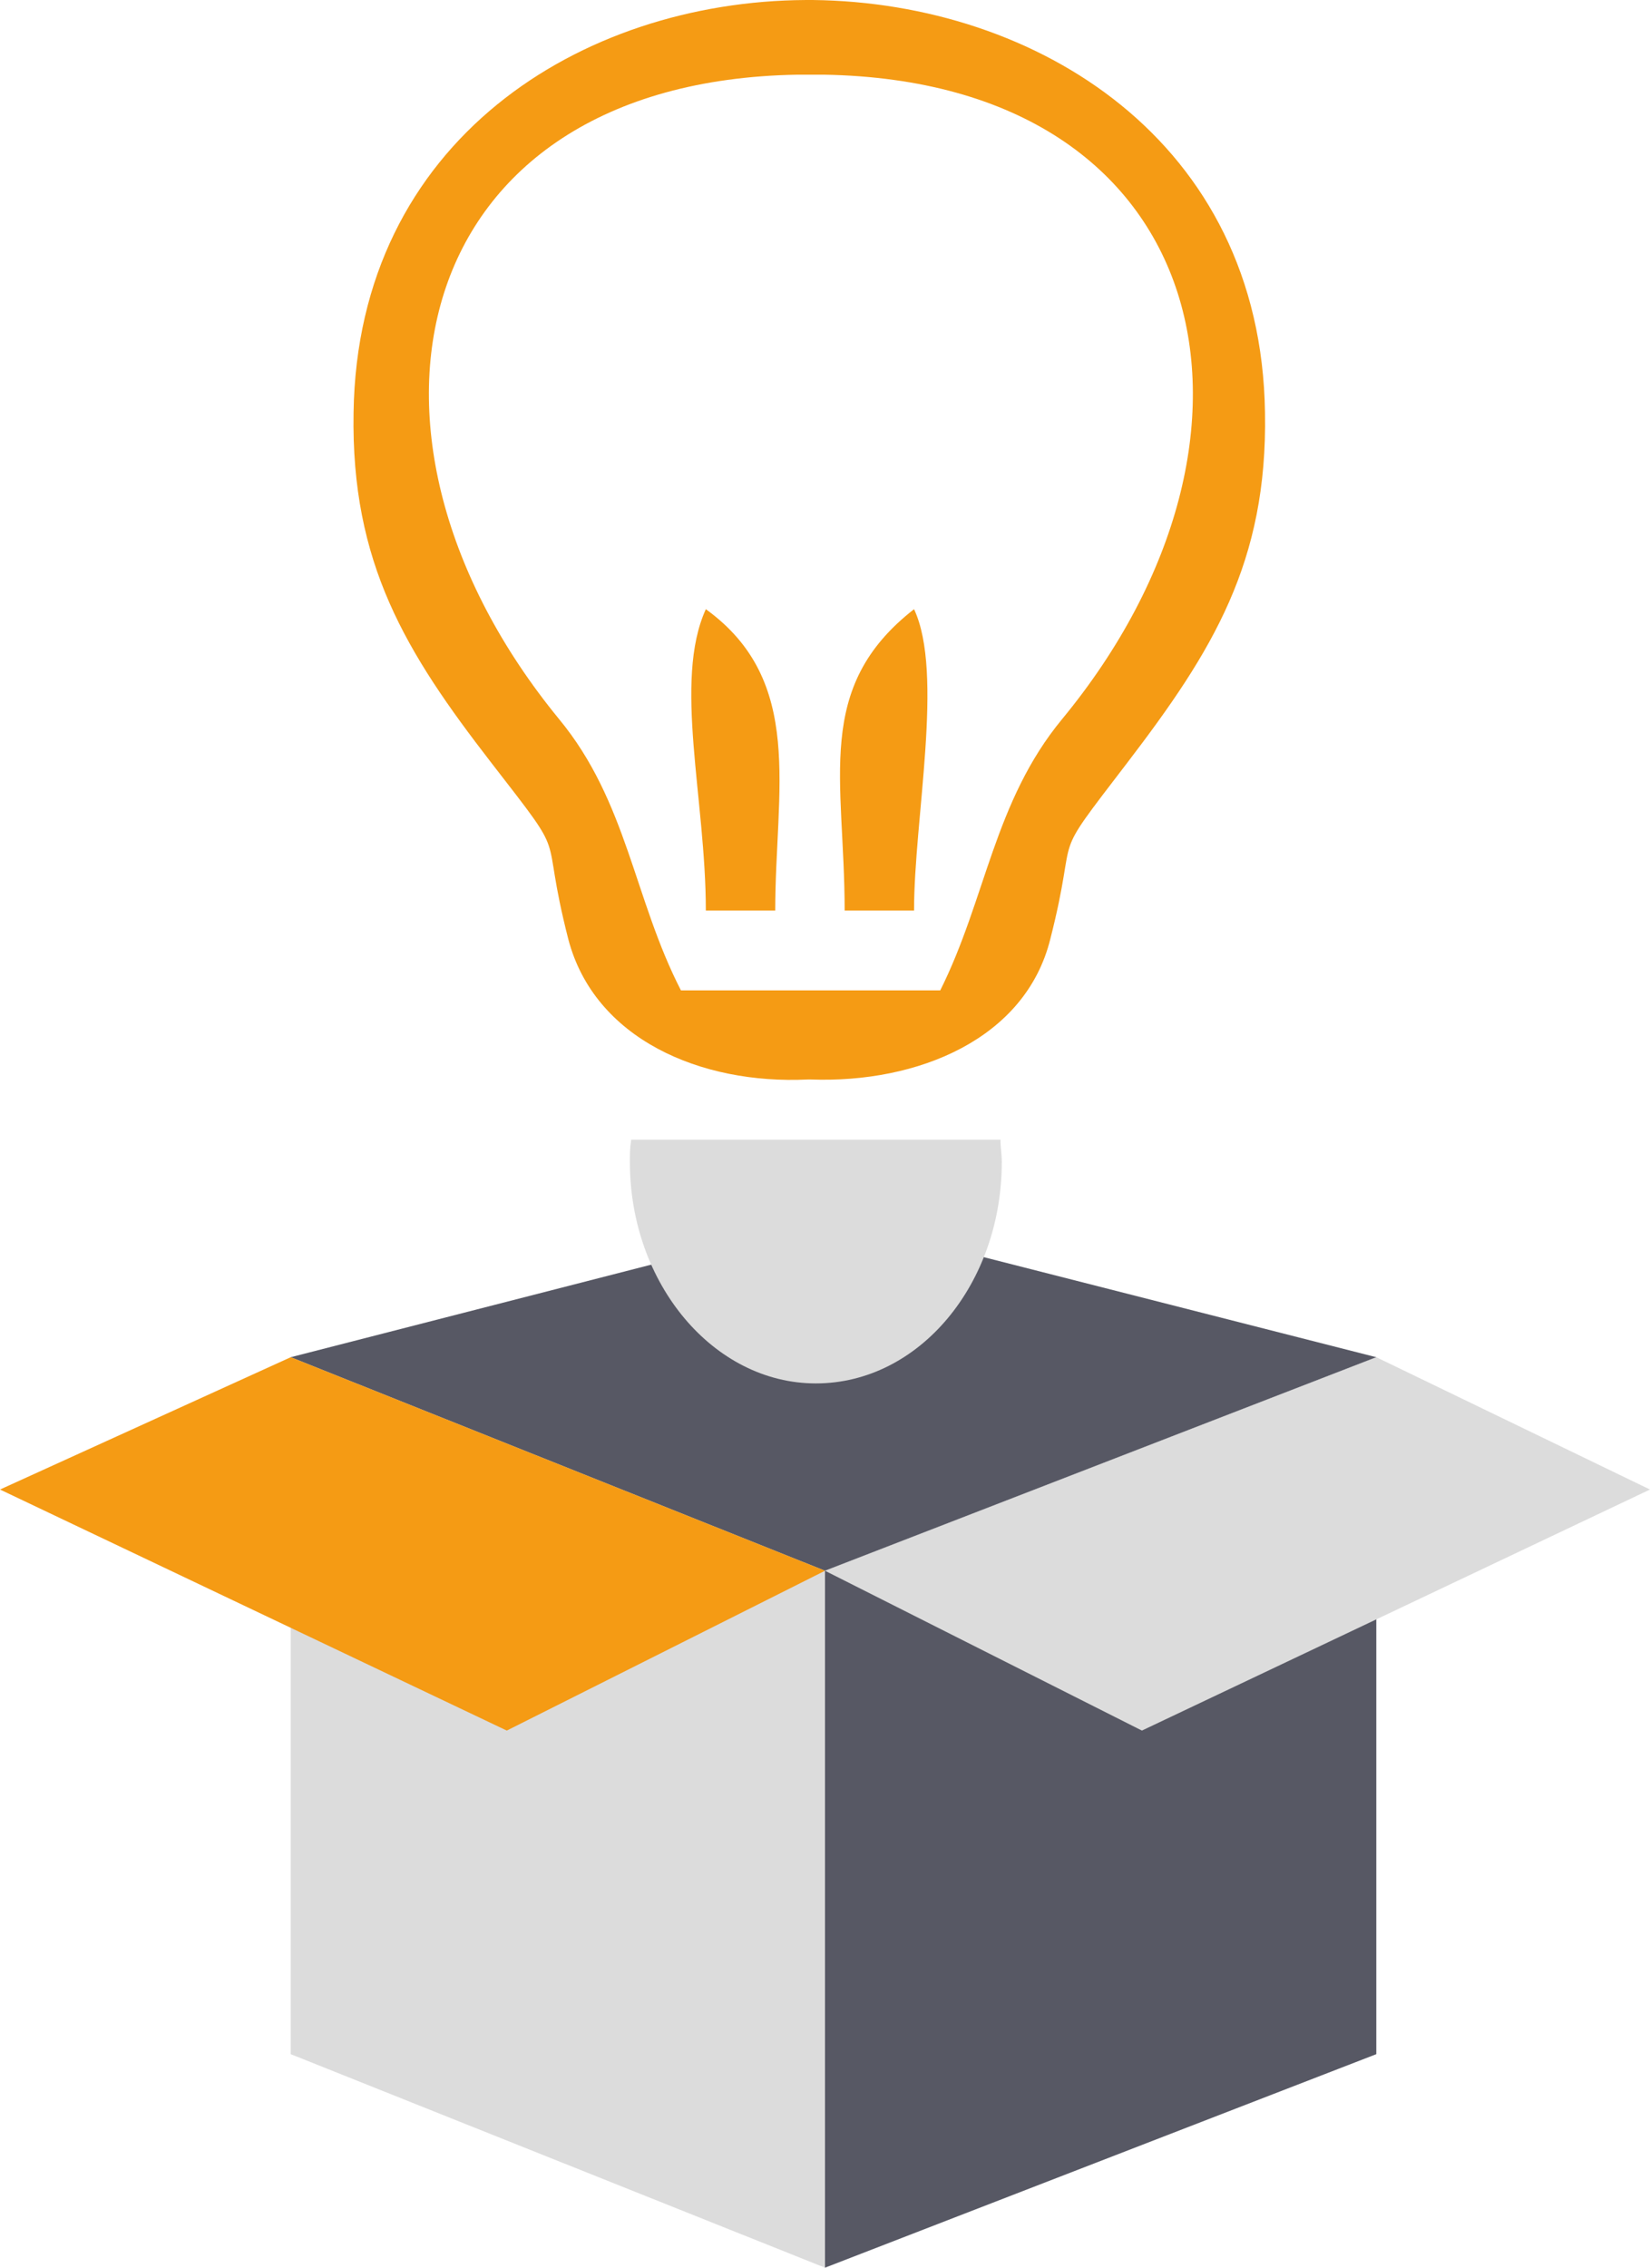
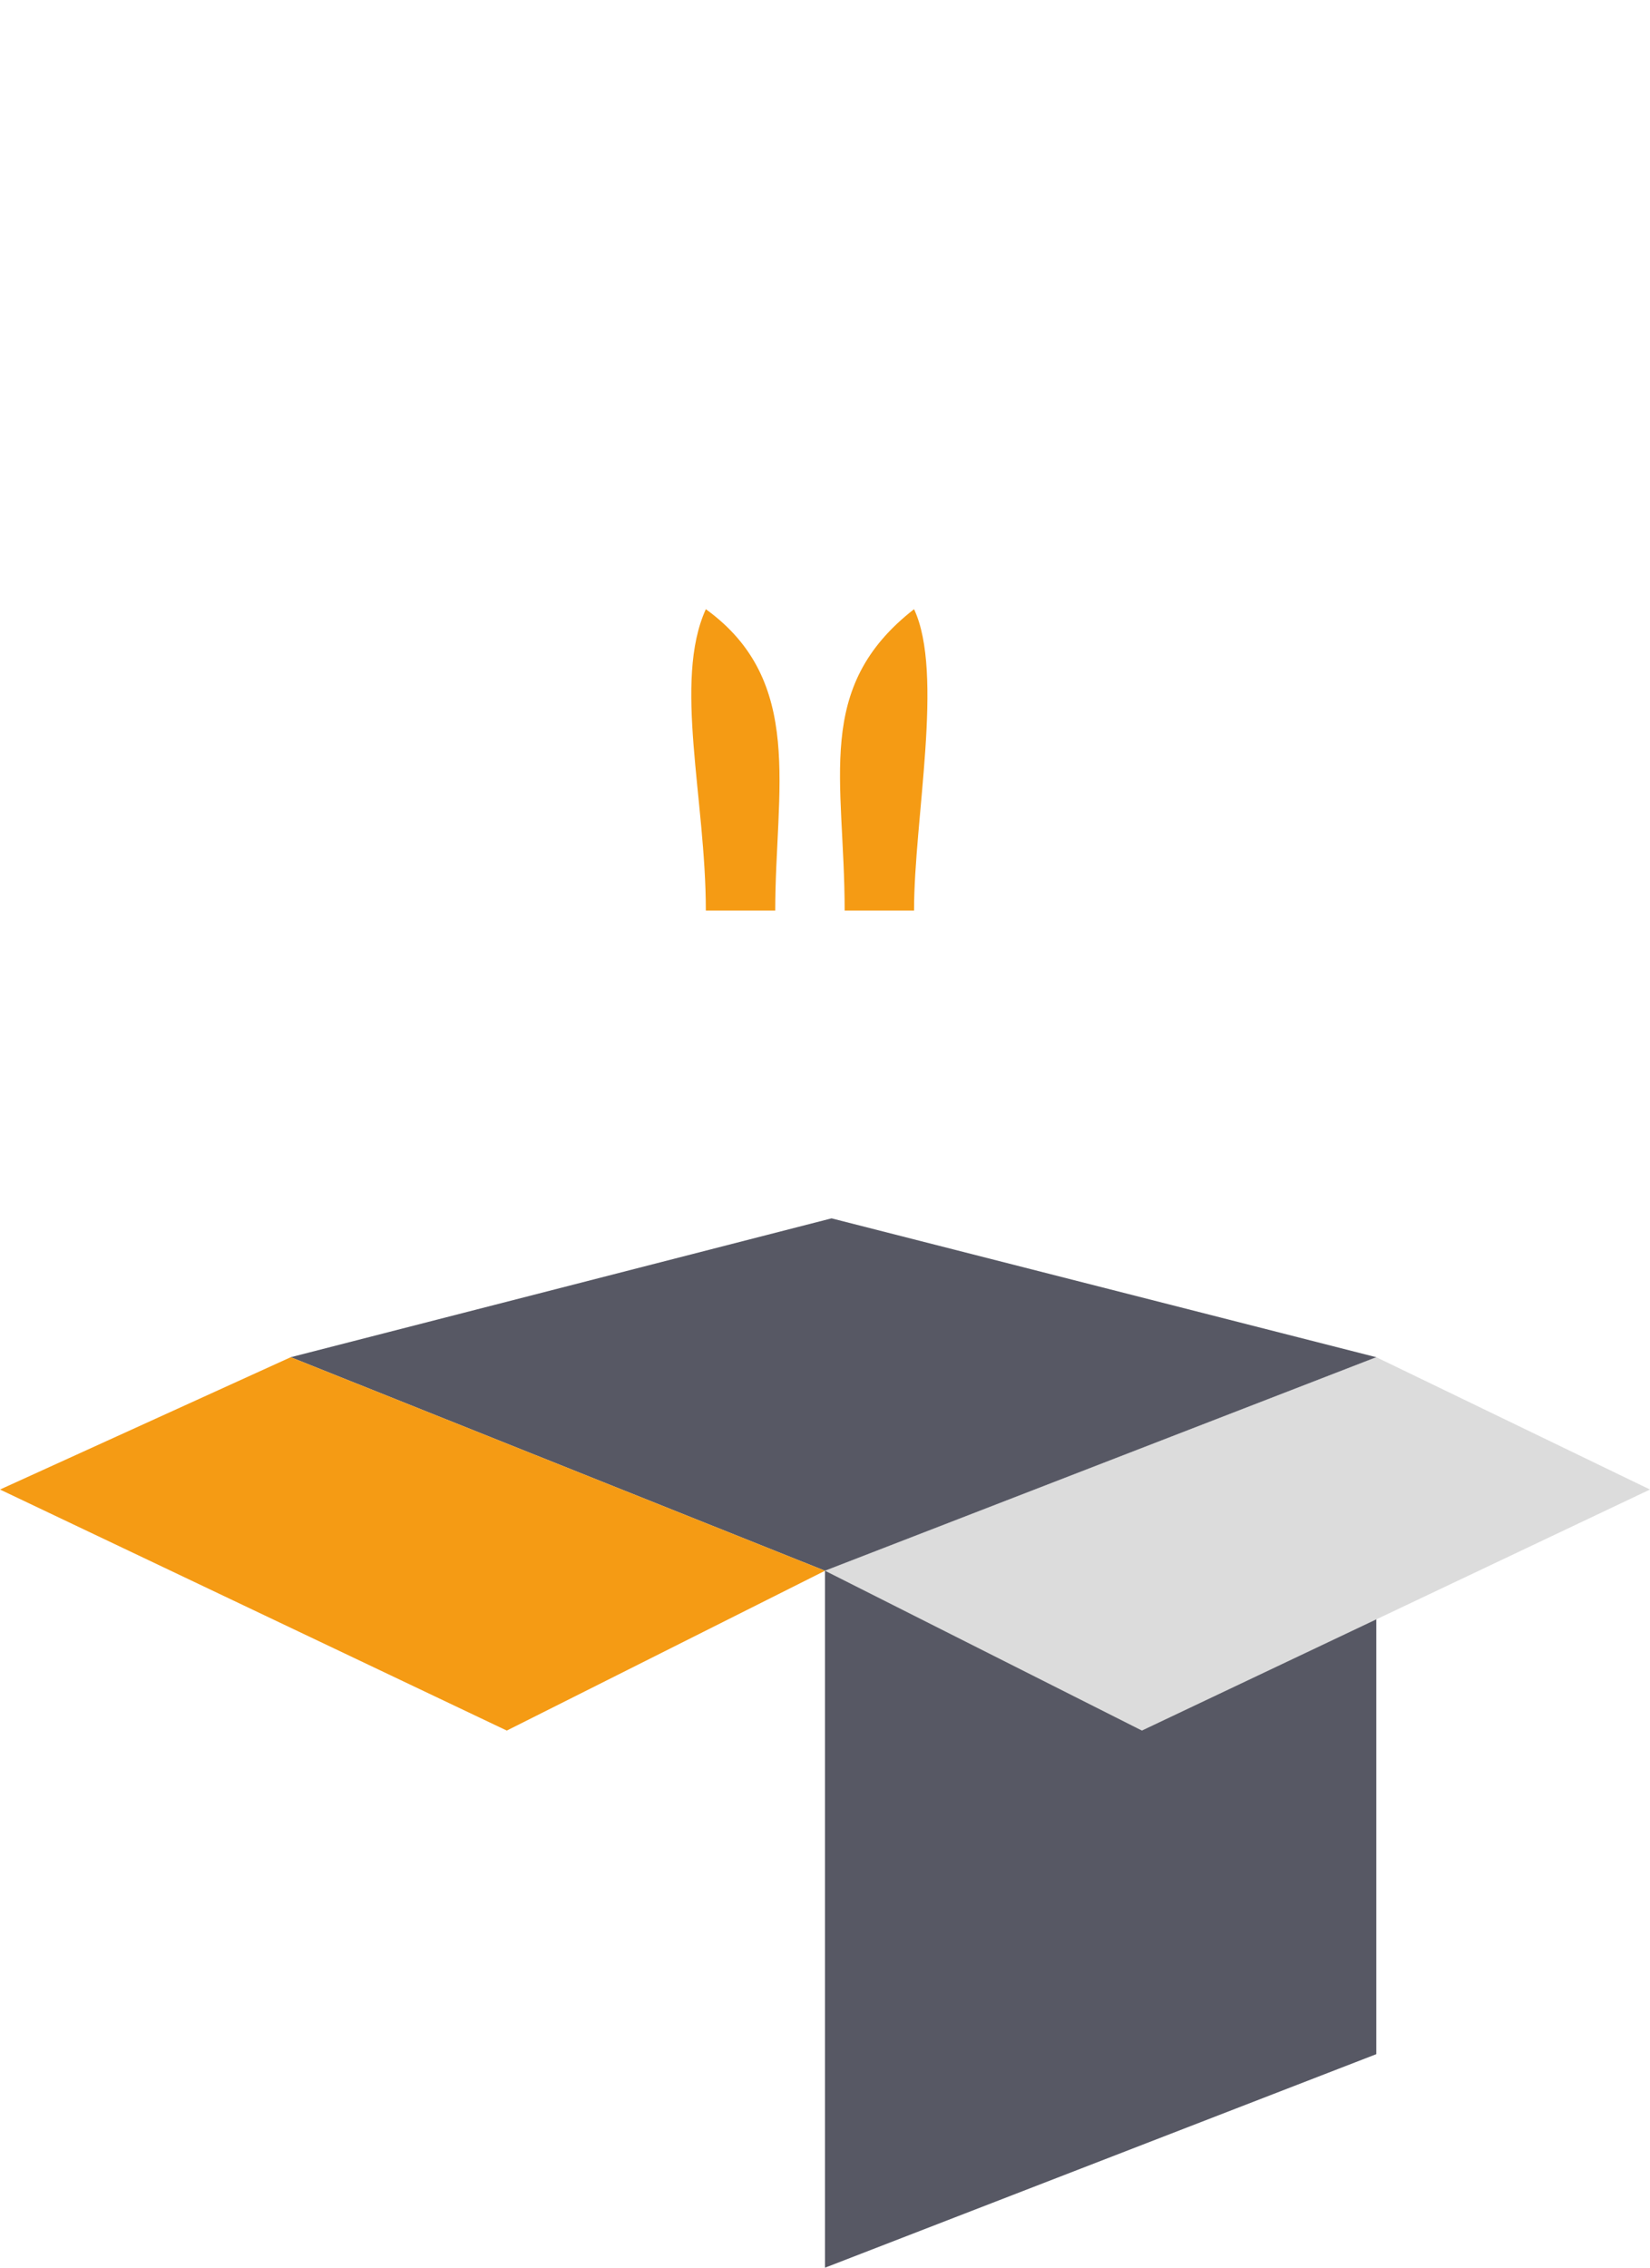
<svg xmlns="http://www.w3.org/2000/svg" xml:space="preserve" width="1062px" height="1459px" version="1.1" style="shape-rendering:geometricPrecision; text-rendering:geometricPrecision; image-rendering:optimizeQuality; fill-rule:evenodd; clip-rule:evenodd" viewBox="0 0 1260 1731">
  <defs>
    <style type="text/css">
   
    .fil0 {fill:#575864}
    .fil1 {fill:gainsboro}
    .fil2 {fill:#F59B14}
   
  </style>
  </defs>
  <g id="Слой_x0020_1">
    <polygon class="fil0" points="630,1199 1051,1036 1051,1568 630,1731 " />
-     <polygon class="fil1" points="630,1199 222,1036 222,1568 630,1731 " />
    <polygon class="fil0" points="222,1036 635,930 1051,1036 630,1199 " />
    <polygon class="fil1" points="1260,1137 872,1321 630,1199 1051,1036 " />
    <polygon class="fil2" points="0,1137 387,1321 630,1199 222,1036 " />
-     <path class="fil2" d="M718 756l-96 0 -6 0 -96 0c-36,-70 -41,-144 -93,-207 -178,-217 -117,-487 182,-492 2,0 5,0 7,0l0 0 3 0 0 0 0 0 0 0 3 0 0 0c2,0 5,0 7,0 299,5 361,275 182,492 -52,63 -58,137 -93,207zm-99 68c82,3 164,-31 183,-107 23,-90 -3,-54 59,-135 65,-85 107,-153 105,-267 -3,-208 -175,-313 -345,-315l0 0c-1,0 -2,0 -3,0 -1,0 -2,0 -3,0l0 0c-171,1 -342,107 -345,315 -2,115 40,183 105,267 62,80 36,45 59,135 20,76 101,111 183,107z" />
    <path class="fil2" d="M539 695l53 0c0,-92 23,-175 -53,-230 -25,55 0,145 0,230z" />
    <path class="fil2" d="M645 695l53 0c0,-70 23,-181 0,-230 -77,60 -53,130 -53,230z" />
-     <path class="fil1" d="M764 870c0,6 1,11 1,17 0,93 -63,169 -142,169 -78,0 -142,-76 -142,-169 0,-6 0,-11 1,-17l282 0z" />
  </g>
</svg>